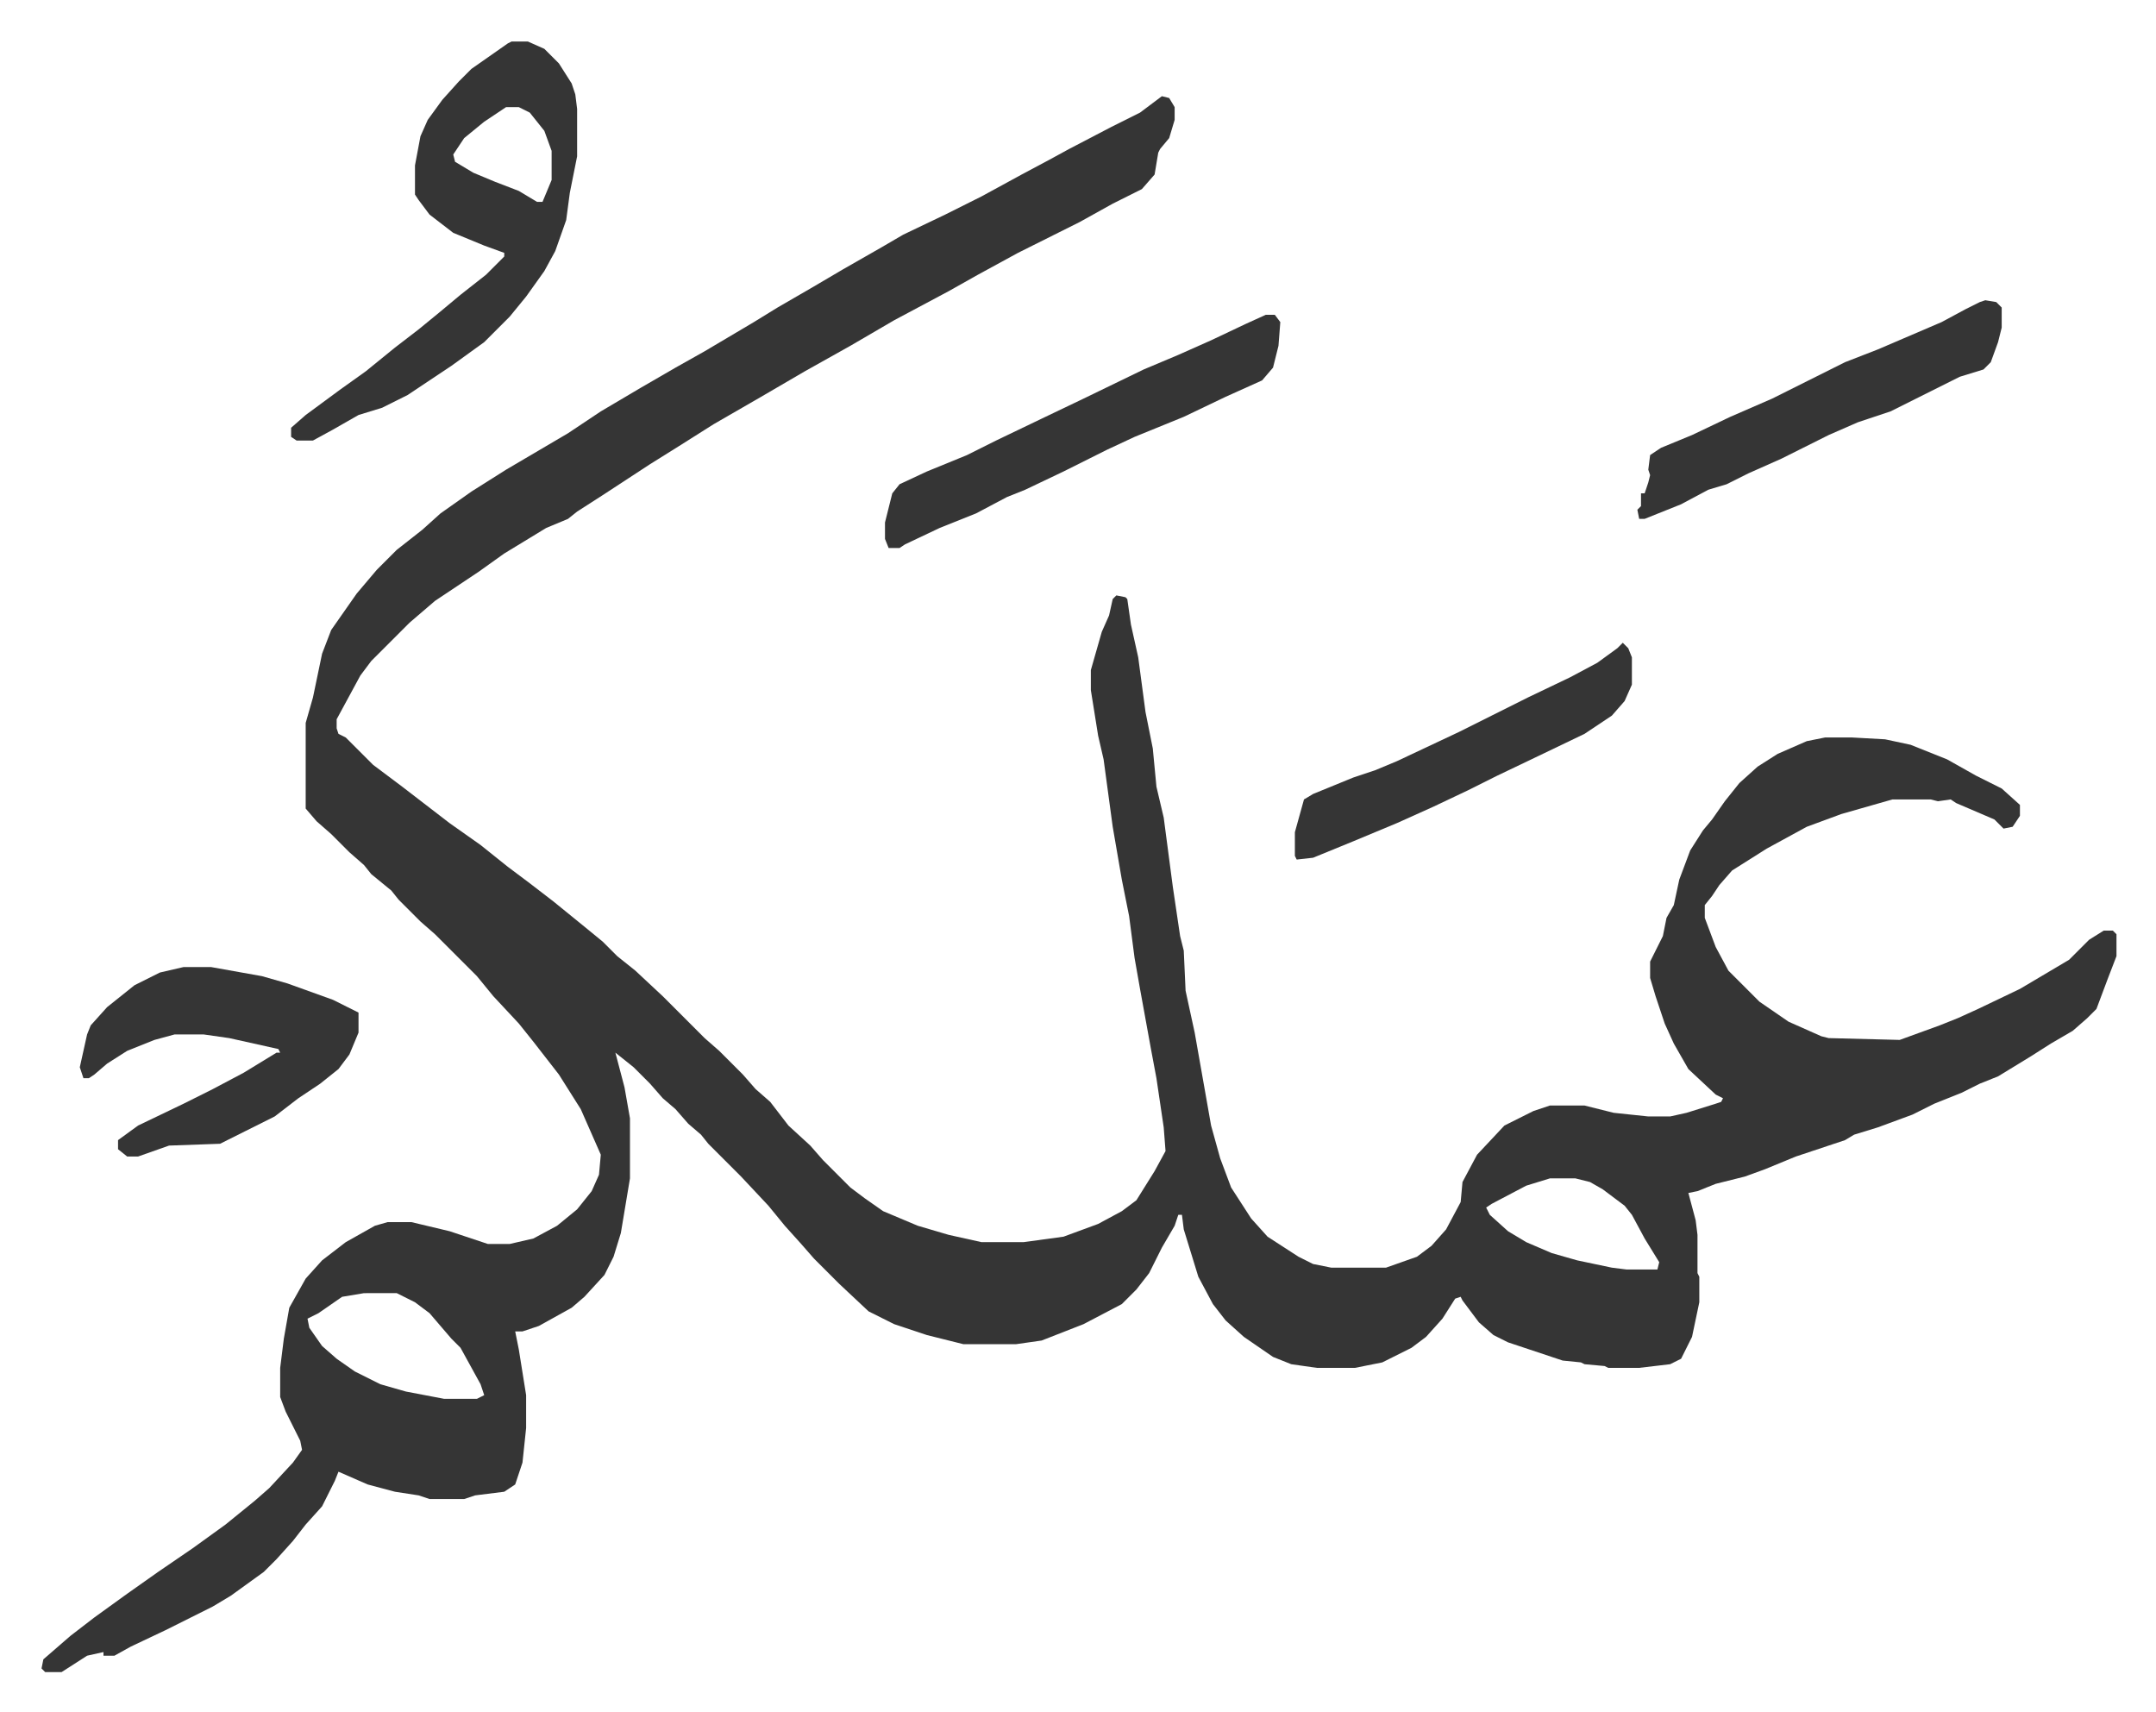
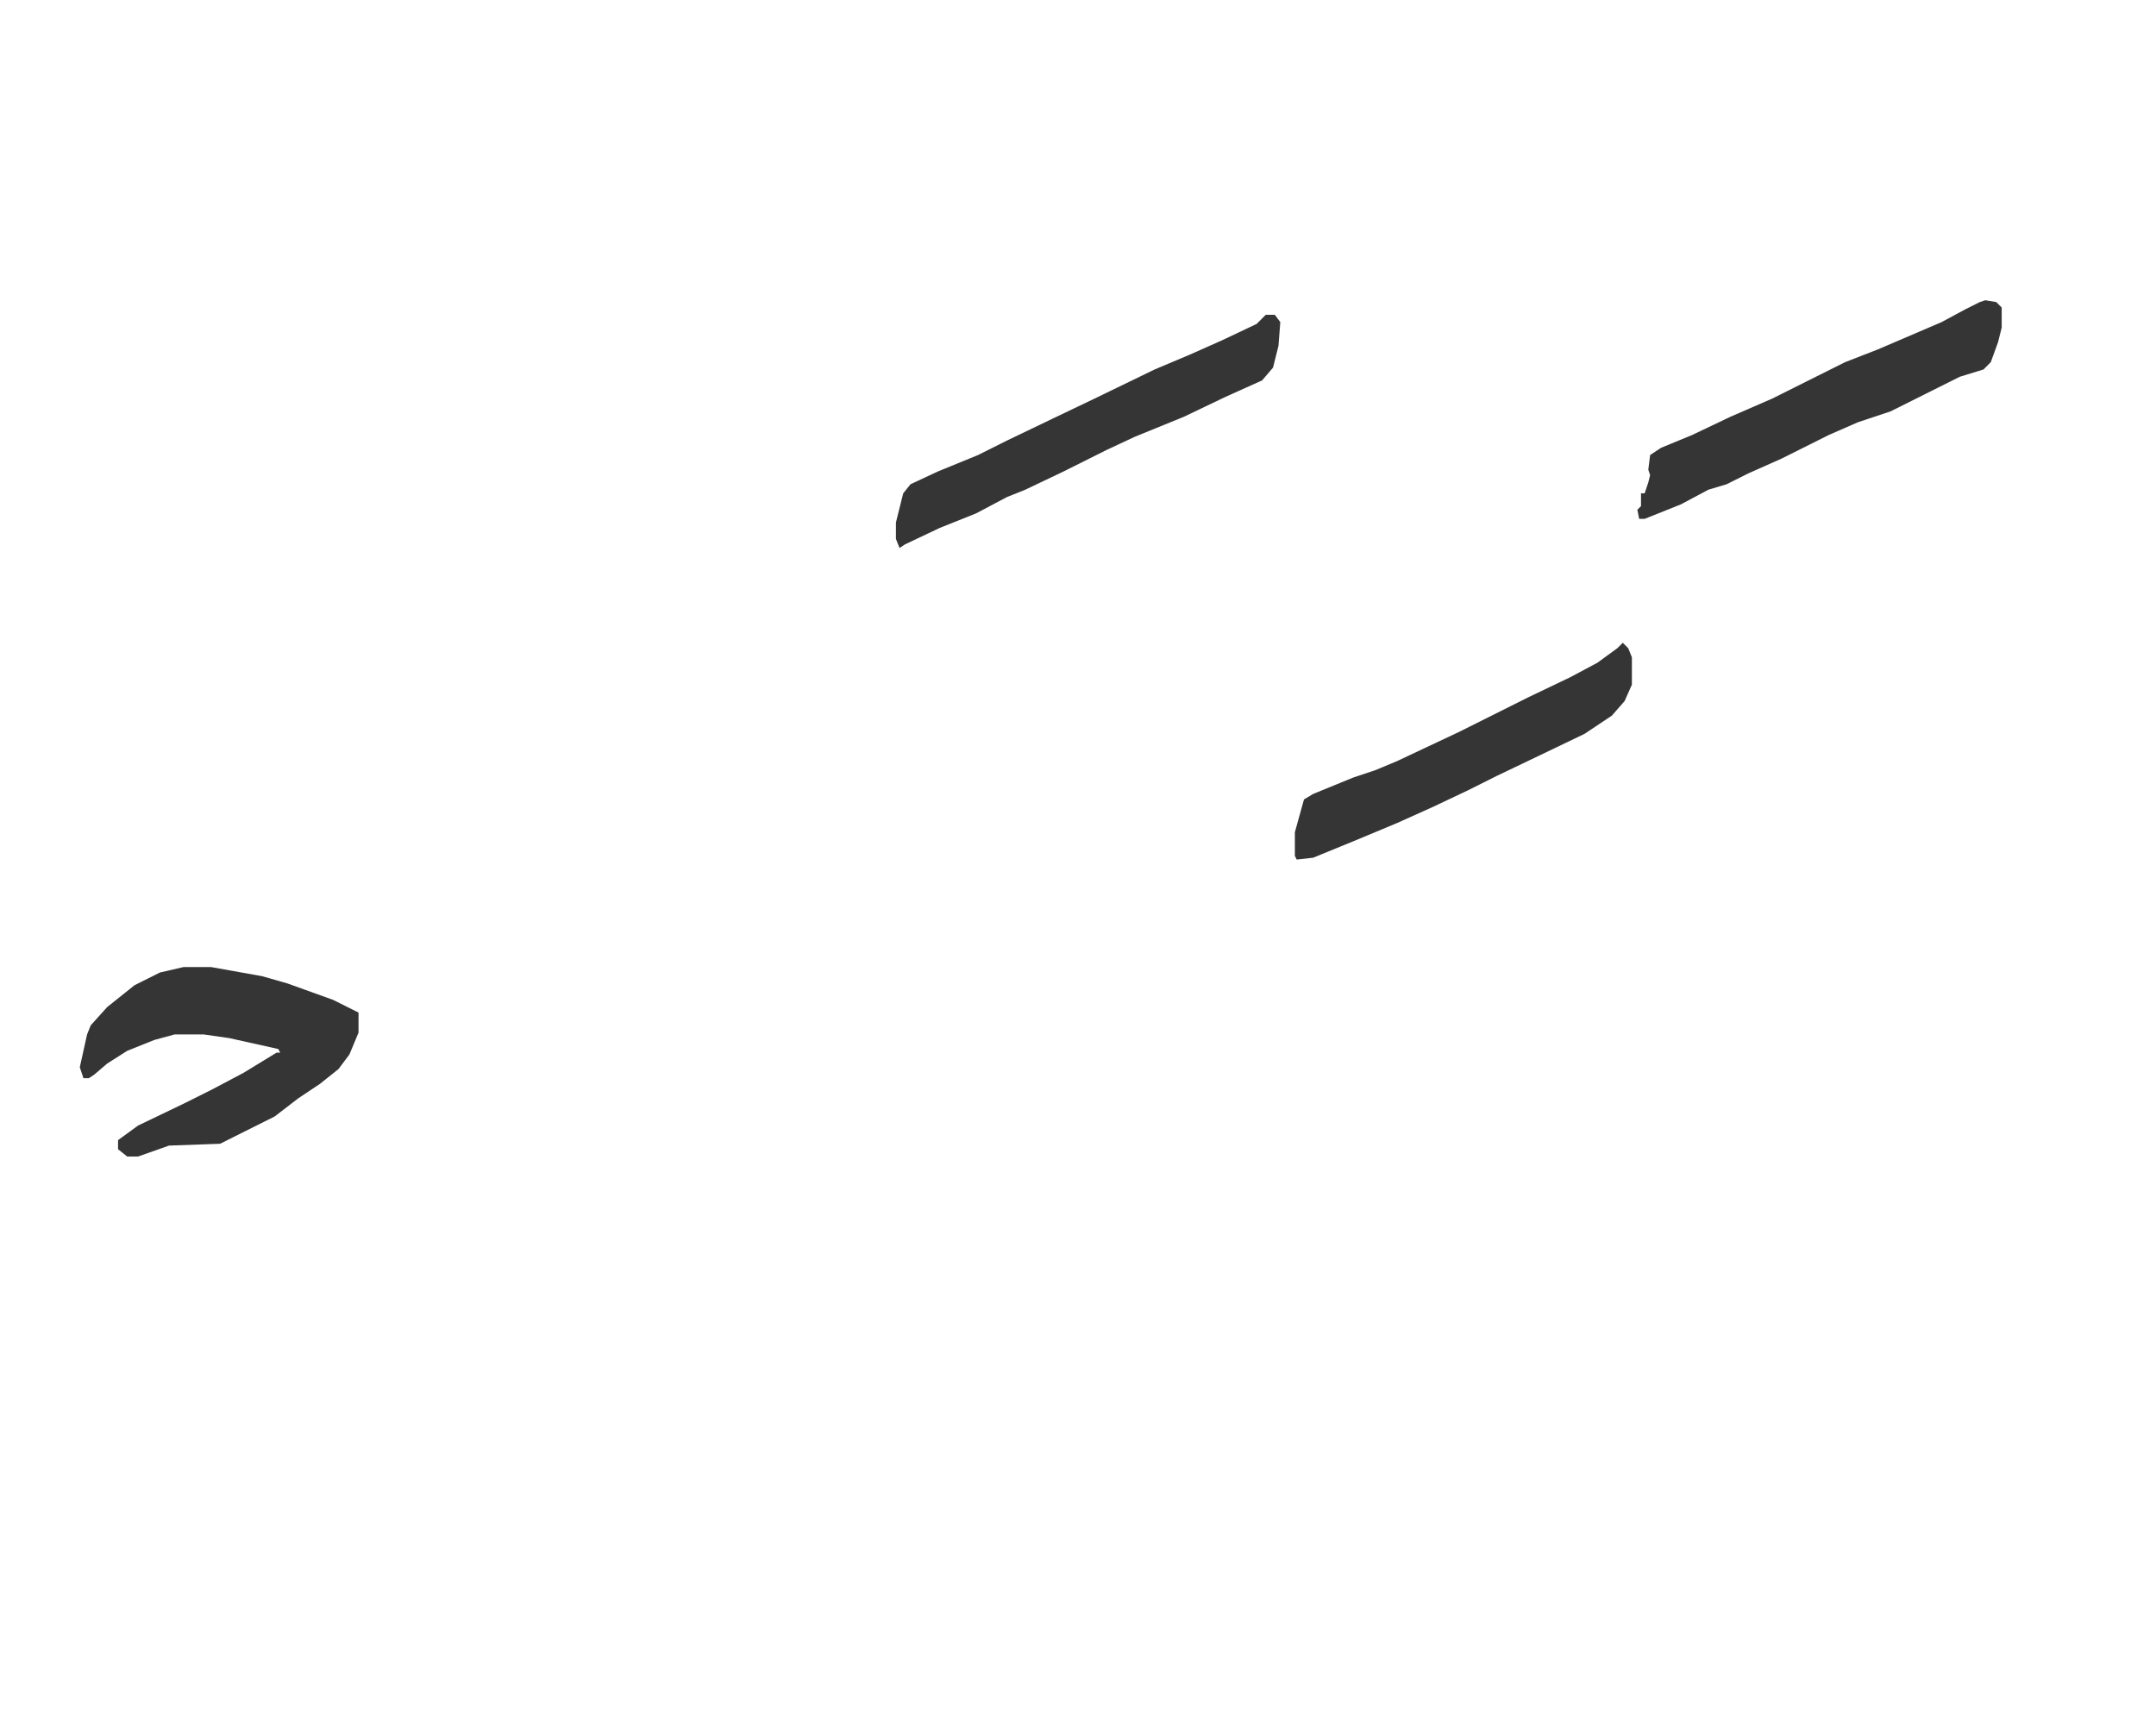
<svg xmlns="http://www.w3.org/2000/svg" viewBox="-22.8 233.2 1183.5 939.5">
-   <path fill="#353535" id="rule_normal" d="m615 286 4 1 3 5v7l-3 10-5 6-1 2-2 12-7 8-16 8-18 10-34 17-22 12-16 9-30 16-24 14-25 14-24 14-26 15-19 12-16 10-26 17-14 9-5 4-12 5-23 14-14 10-15 10-9 6-14 12-21 21-6 8-13 24v5l1 3 4 2 15 15 16 12 13 10 13 10 17 12 15 12 12 9 13 10 16 13 11 9 8 8 10 8 15 14 11 11 5 5 7 7 8 7 13 13 7 8 8 7 10 13 12 11 7 8 15 15 8 6 10 7 19 8 17 5 18 4h23l22-3 19-7 13-7 8-6 10-16 6-11-1-13-4-27-3-16-6-33-3-17-3-23-4-20-5-29-5-37-3-13-4-25v-11l6-21 4-9 2-9 2-2 5 1 1 1 2 14 4 18 4 30 4 20 2 21 4 17 5 38 4 27 2 8 1 22 5 23 6 34 3 17 5 18 6 16 11 17 9 10 17 11 8 4 10 2h30l17-6 8-6 8-9 8-15 1-11 8-15 15-16 16-8 9-3h19l16 4 19 2h12l9-2 16-5 3-1 1-2-4-2-15-14-8-14-5-11-5-15-3-10v-9l7-14 2-10 4-7 3-14 6-16 7-11 5-6 7-10 8-10 10-9 11-7 16-7 10-2h15l18 1 14 3 20 8 16 9 8 4 6 3 10 9v6l-4 6-5 1-5-5-21-9-3-2-7 1-4-1h-21l-28 8-19 7-22 12-19 12-7 8-4 6-4 5v7l6 16 7 13 17 17 16 11 18 8 4 1 39 1 22-8 10-4 11-5 23-11 27-16 11-11 8-5h5l2 2v12l-5 13-6 16-5 5-8 7-12 7-11 7-18 11-10 4-10 5-15 6-12 6-19 7-13 4-5 3-27 9-17 7-11 4-16 4-10 4-5 1 4 15 1 8v21l1 2v14l-4 19-6 12-6 3-17 2h-17l-2-1-11-1-2-1-10-1-30-10-8-4-8-7-9-12-1-2-3 1-7 11-9 10-8 6-16 8-15 3h-21l-14-2-10-4-16-11-10-9-7-9-8-15-8-26-1-8h-2l-2 6-7 12-7 14-7 9-8 8-21 11-23 9-14 2h-29l-20-5-18-6-14-7-16-15-14-14-7-8-9-10-9-11-15-16-18-18-4-5-7-6-7-8-7-6-7-8-9-9-10-8 5 19 3 17v33l-5 30-4 13-5 10-11 12-7 6-18 10-9 3h-4l2 10 4 25v18l-2 19-4 12-6 4-16 2-6 2h-19l-6-2-13-2-15-4-16-7-2 5-7 14-9 10-7 9-9 10-7 7-18 13-10 6-26 13-19 9-9 5h-6v-2l-9 2-14 9H2l-2-2 1-5 15-13 13-10 18-13 17-12 19-13 18-13 16-13 8-7 13-14 5-7-1-5-8-16-3-8v-16l2-16 3-17 9-16 9-10 13-10 16-9 7-2h13l21 5 21 7h12l13-3 13-7 11-9 8-10 4-9 1-11-11-25-12-19-14-18-8-10-14-15-9-11-23-23-8-7-12-12-4-5-11-9-4-5-8-7-10-10-8-7-6-7v-47l4-14 5-24 5-13 14-20 11-13 11-11 14-11 10-9 17-12 19-12 17-10 17-10 18-12 22-13 19-11 16-9 27-16 13-8 19-11 17-10 21-12 12-7 23-11 20-10 22-12 15-8 11-6 23-12 16-8 8-6zm213 594-13 4-19 10-3 2 2 4 10 9 10 6 14 6 14 4 19 4 8 1h17l1-4-8-13-7-13-4-5-12-9-7-4-8-2zm-651 63-12 2-13 9-6 3 1 5 7 10 8 7 10 7 14 7 14 4 21 4h18l4-2-2-6-11-20-5-5-12-14-8-6-10-5zm81-687h9l9 4 8 8 7 11 2 6 1 8v26l-4 20-2 15-6 17-6 11-10 14-9 11-14 14-18 13-24 16-14 7-13 4-14 8-11 6h-9l-3-2v-5l8-7 19-14 14-10 16-13 13-10 11-9 12-10 14-11 10-10v-2l-11-4-17-7-13-10-6-8-2-3v-16l3-16 4-9 8-11 9-10 7-7 20-14zm-3 36-12 8-11 9-6 9 1 4 10 6 12 5 13 5 10 6h3l5-12v-16l-4-11-8-10-6-3z" />
-   <path fill="#353535" id="rule_normal" d="M78 764h15l28 5 14 4 25 9 14 7v11l-5 12-6 8-10 8-12 8-13 10-16 8-14 7-28 1-17 6h-6l-5-4v-5l11-8 25-12 16-8 17-9 18-11h2l-1-2-27-6-14-2H73l-11 3-15 6-11 7-7 6-3 2h-3l-2-6 4-18 2-5 9-10 15-12 14-7zm594-358h5l3 4-1 13-3 12-6 7-20 9-23 11-27 11-15 7-24 12-21 10-10 4-17 9-20 8-19 9-3 2h-6l-2-5v-9l4-16 4-5 15-7 22-9 16-8 25-12 23-11 33-16 19-8 18-8 19-9zm395-8 6 1 3 3v11l-2 8-4 11-4 4-13 4-16 8-22 11-18 6-16 7-10 5-16 8-18 8-12 6-10 3-15 8-20 8h-3l-1-5 2-2v-7h2l2-6 1-4-1-3 1-8 6-4 17-7 21-10 23-10 40-20 18-7 14-6 21-9 13-7 8-4zM868 586l3 3 2 5v15l-4 9-7 8-15 10-25 12-23 11-16 8-19 9-20 9-24 10-22 9-9 1-1-2v-13l5-18 5-3 22-9 12-4 12-5 34-16 38-19 23-11 15-8 11-8z" />
+   <path fill="#353535" id="rule_normal" d="M78 764h15l28 5 14 4 25 9 14 7v11l-5 12-6 8-10 8-12 8-13 10-16 8-14 7-28 1-17 6h-6l-5-4v-5l11-8 25-12 16-8 17-9 18-11h2l-1-2-27-6-14-2H73l-11 3-15 6-11 7-7 6-3 2h-3l-2-6 4-18 2-5 9-10 15-12 14-7zm594-358h5l3 4-1 13-3 12-6 7-20 9-23 11-27 11-15 7-24 12-21 10-10 4-17 9-20 8-19 9-3 2l-2-5v-9l4-16 4-5 15-7 22-9 16-8 25-12 23-11 33-16 19-8 18-8 19-9zm395-8 6 1 3 3v11l-2 8-4 11-4 4-13 4-16 8-22 11-18 6-16 7-10 5-16 8-18 8-12 6-10 3-15 8-20 8h-3l-1-5 2-2v-7h2l2-6 1-4-1-3 1-8 6-4 17-7 21-10 23-10 40-20 18-7 14-6 21-9 13-7 8-4zM868 586l3 3 2 5v15l-4 9-7 8-15 10-25 12-23 11-16 8-19 9-20 9-24 10-22 9-9 1-1-2v-13l5-18 5-3 22-9 12-4 12-5 34-16 38-19 23-11 15-8 11-8z" />
</svg>